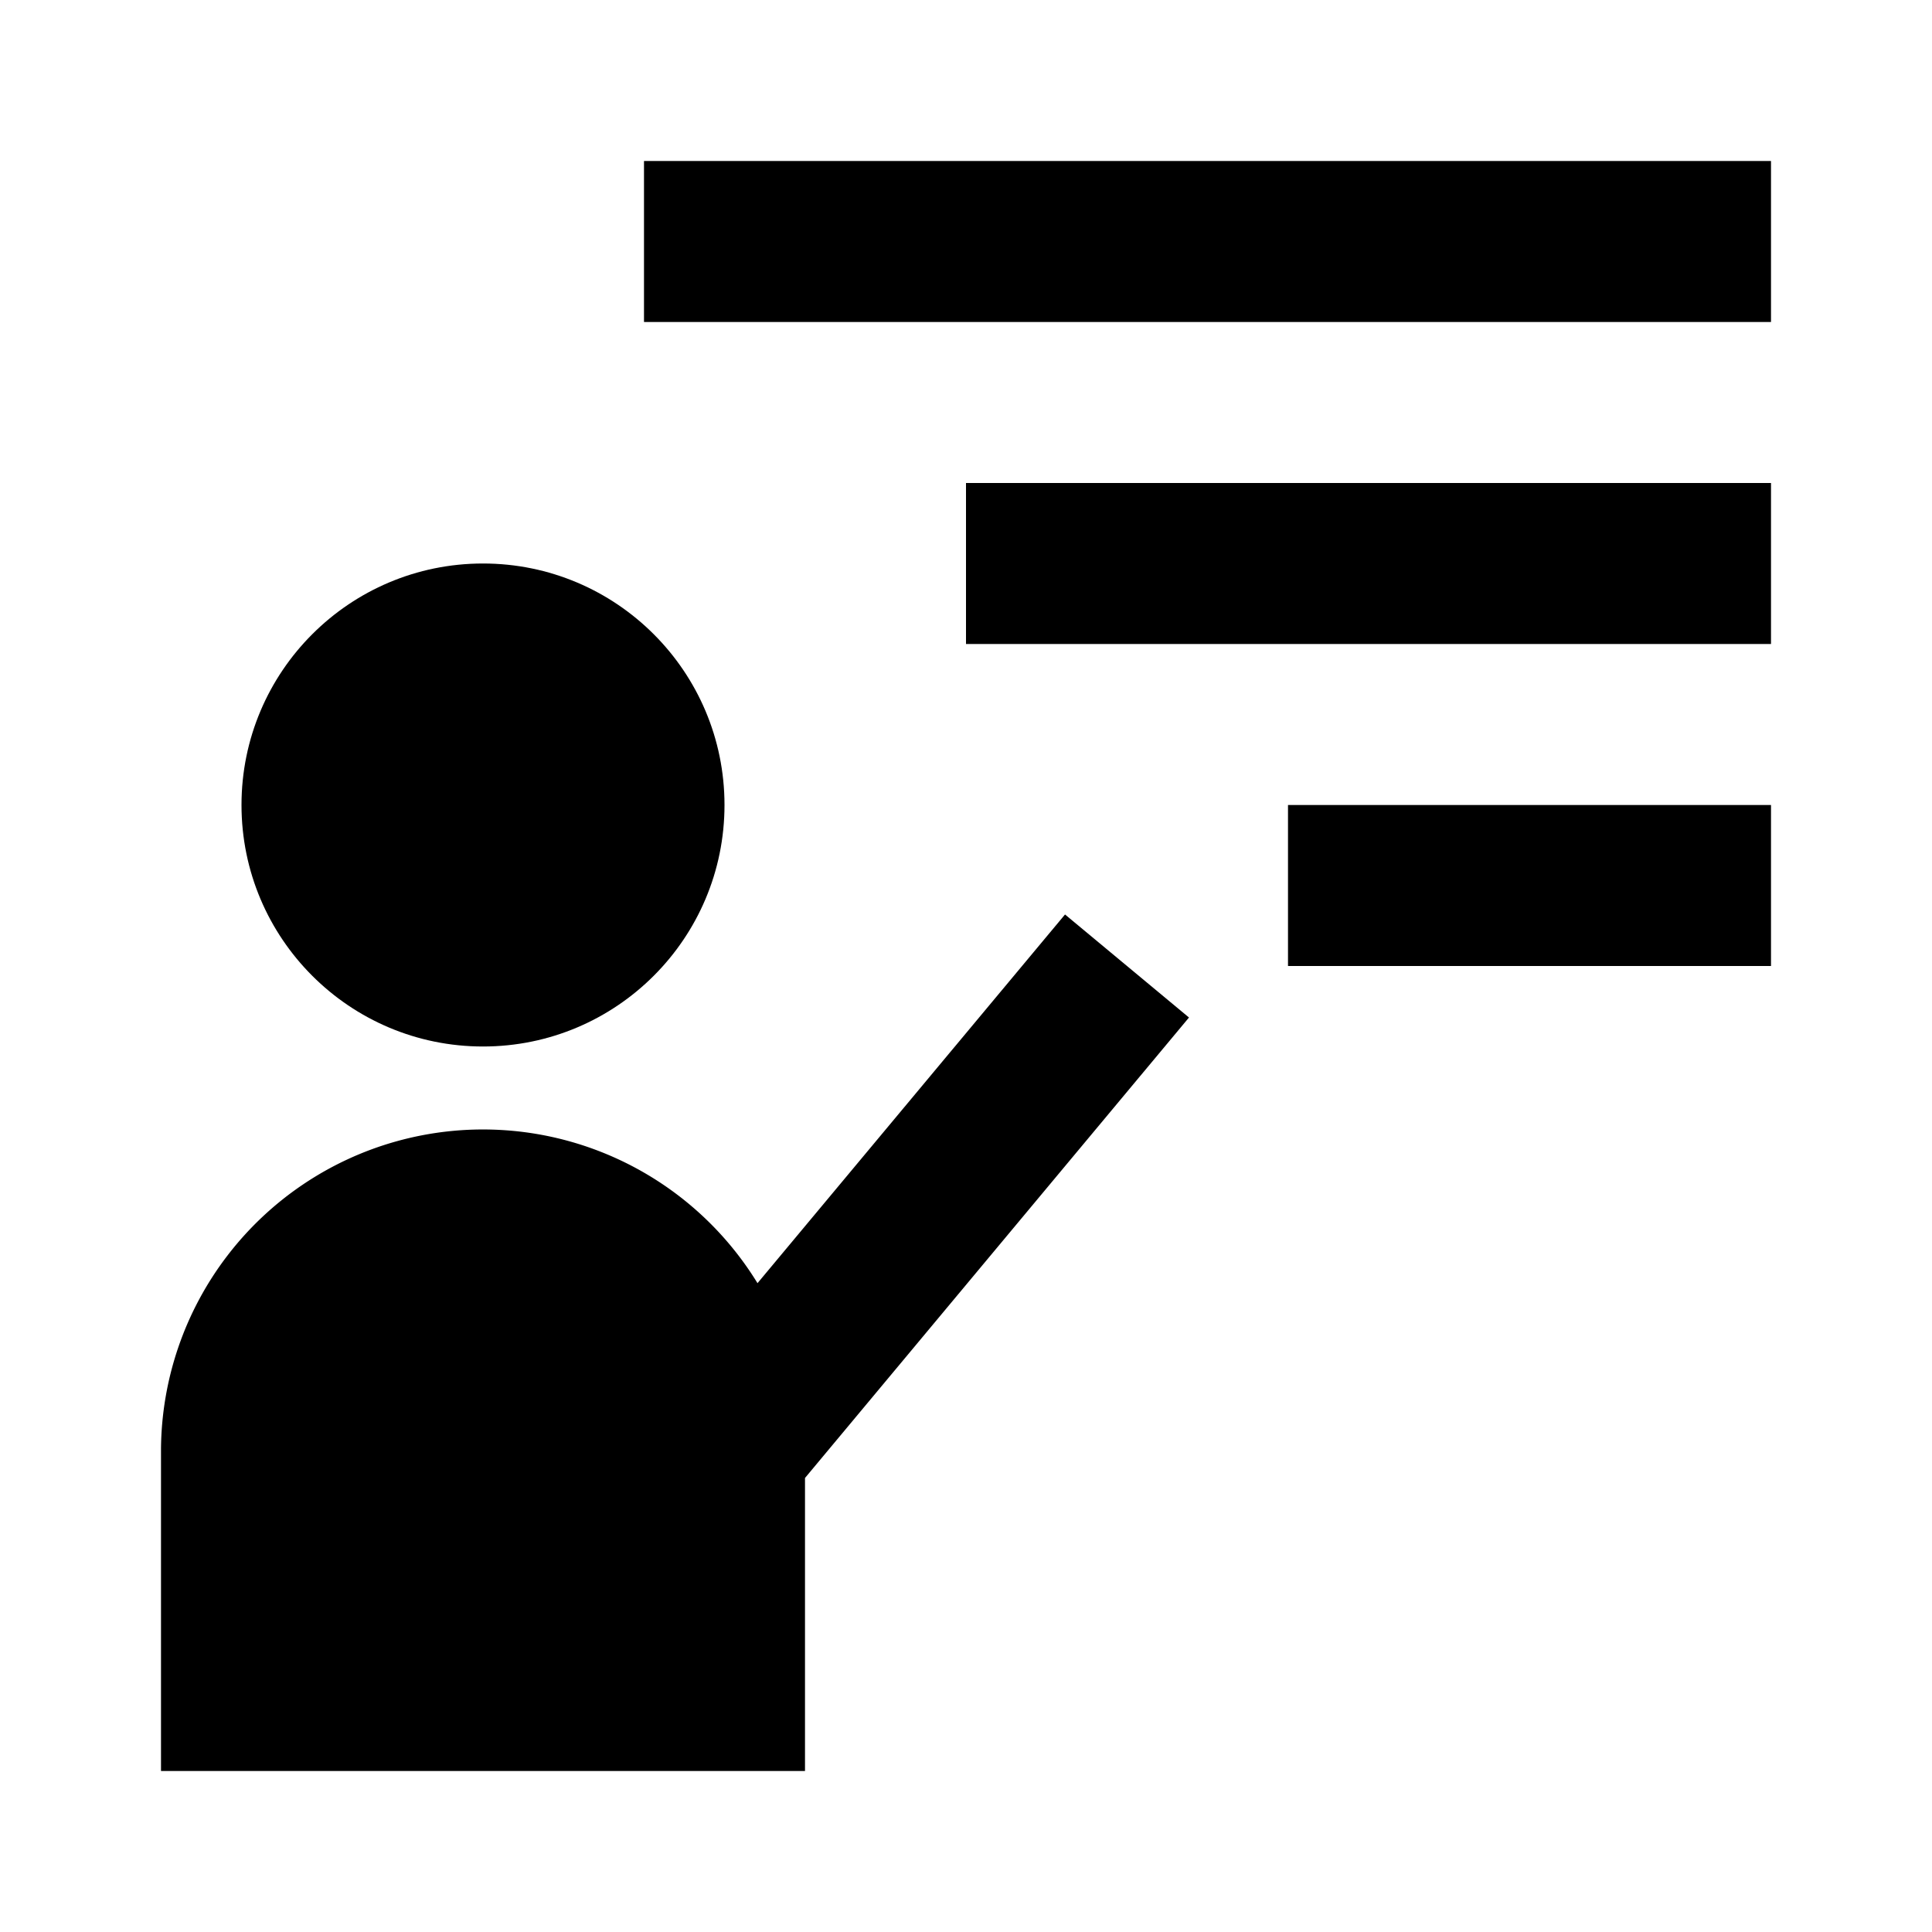
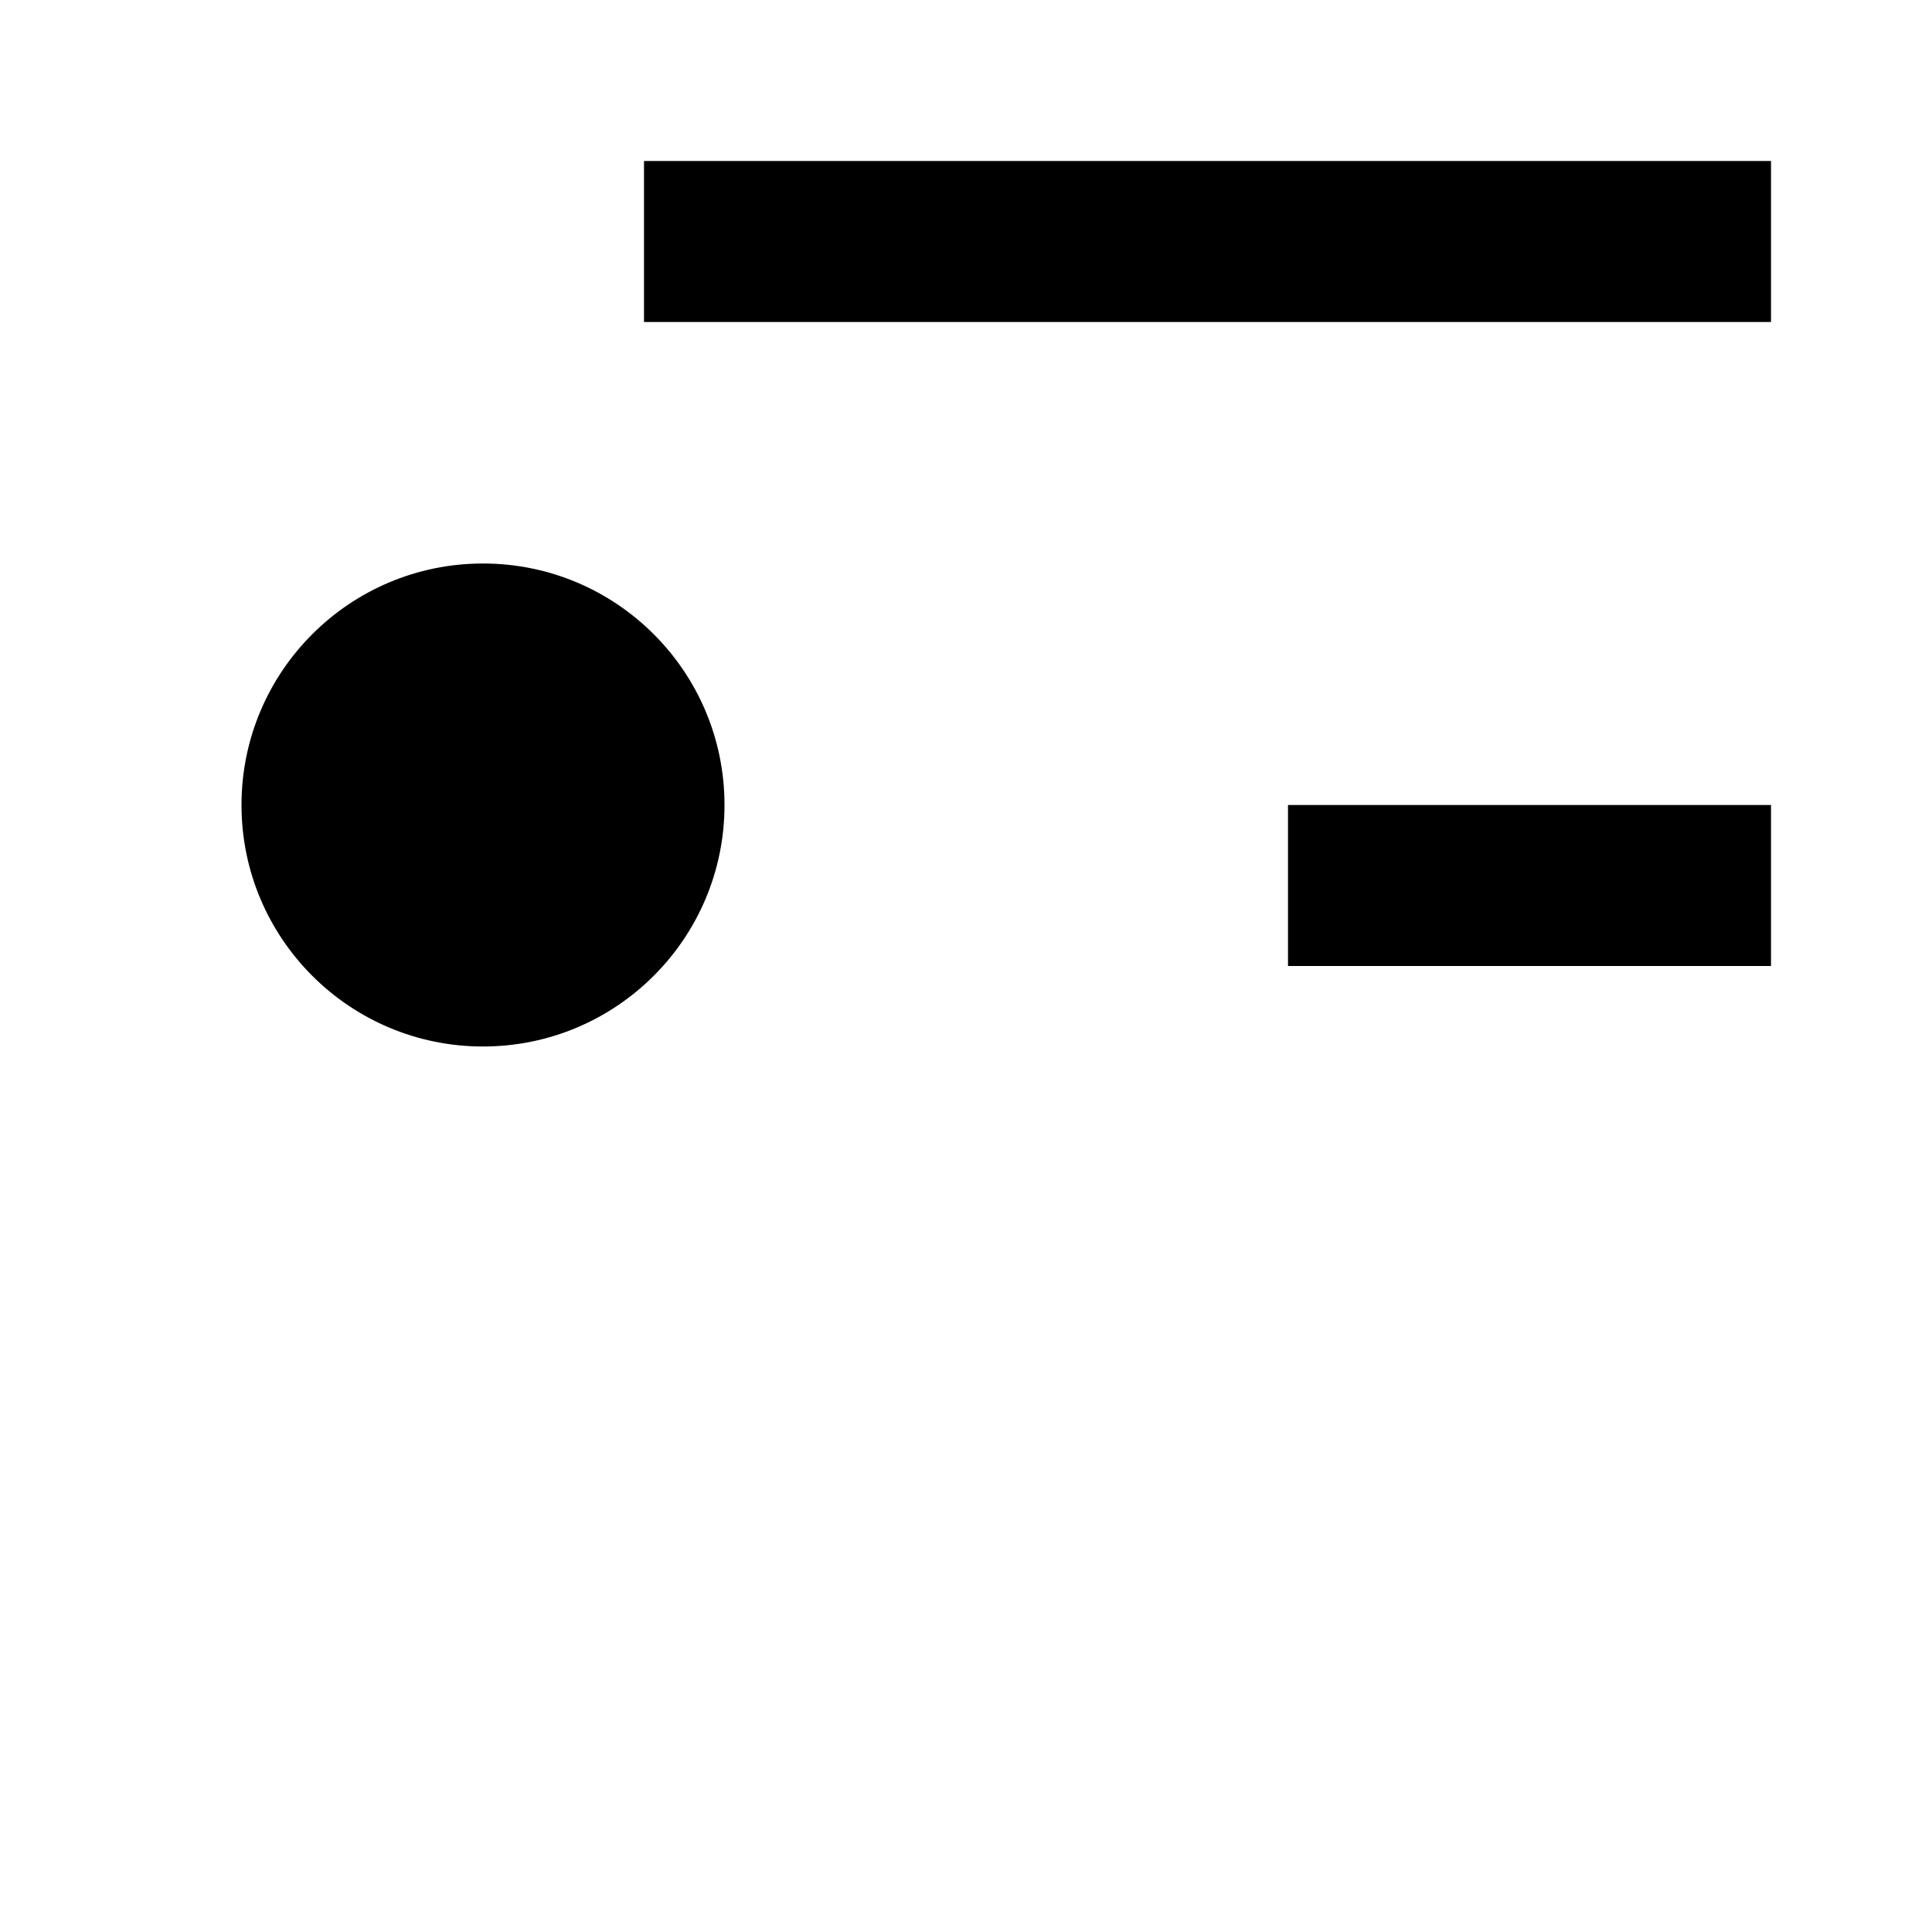
<svg xmlns="http://www.w3.org/2000/svg" viewBox="0 0 24 24">
  <title />
  <g data-name="Layer 2" id="Layer_2">
    <circle cx="6" cy="10" r="3" fill="#000000" opacity="1" original-fill="#03ff00" />
    <rect height="2" width="14" x="8" y="2" fill="#000000" opacity="1" original-fill="#03ff00" />
-     <rect height="2" width="10" x="12" y="6" fill="#000000" opacity="1" original-fill="#03ff00" />
    <rect height="2" width="6" x="16" y="10" fill="#000000" opacity="1" original-fill="#03ff00" />
-     <path d="M10,18.36l4.77-5.72-1.54-1.28L9.41,15.94A4,4,0,0,0,2,18v4h8Z" fill="#000000" opacity="1" original-fill="#03ff00" />
  </g>
</svg>